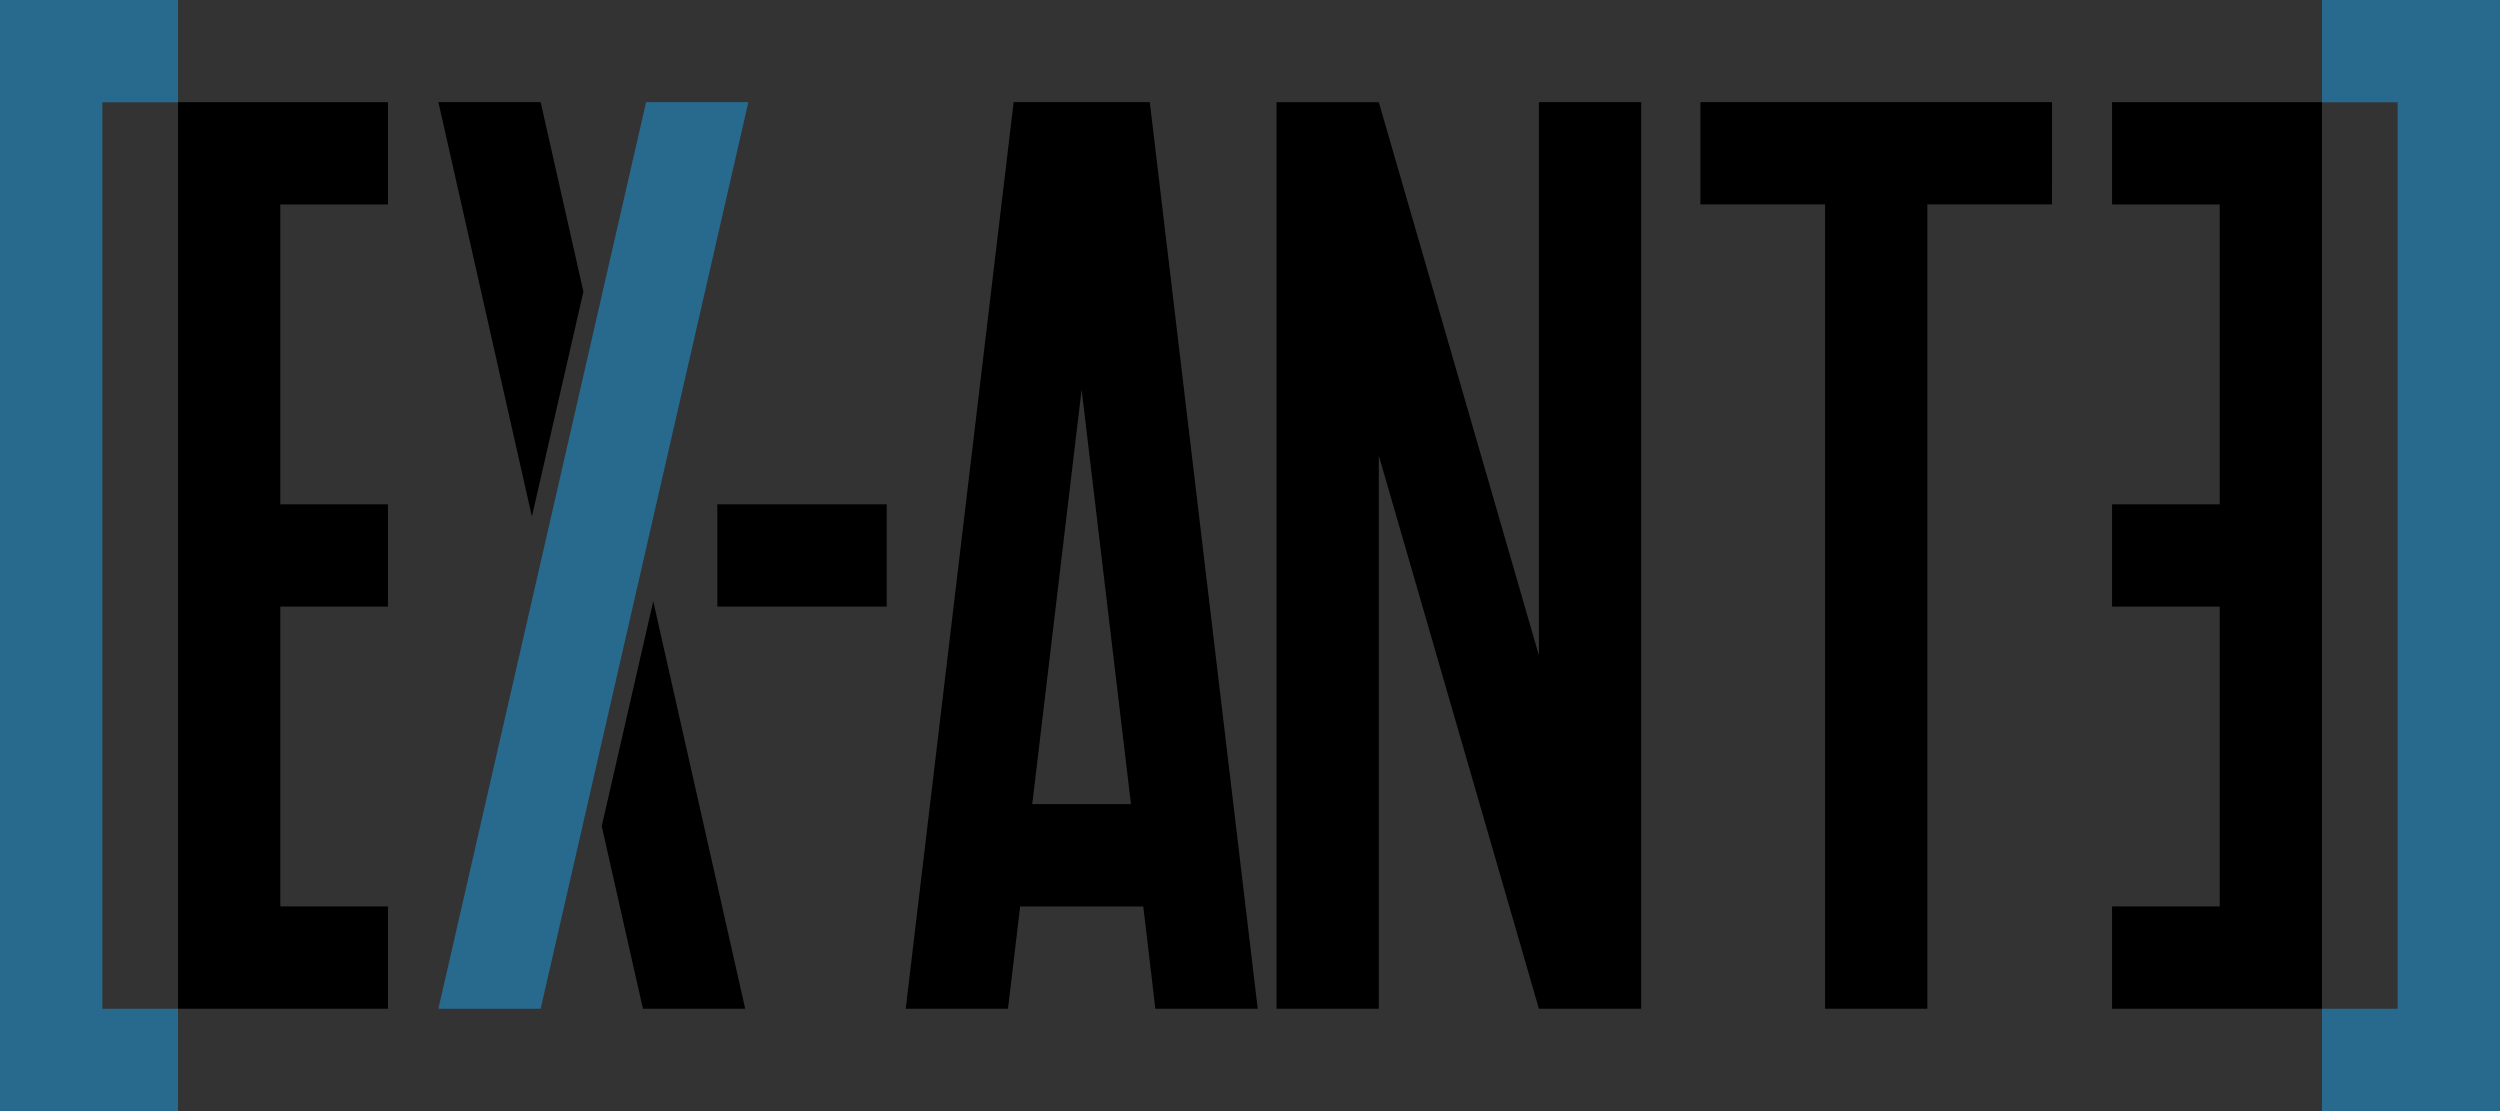
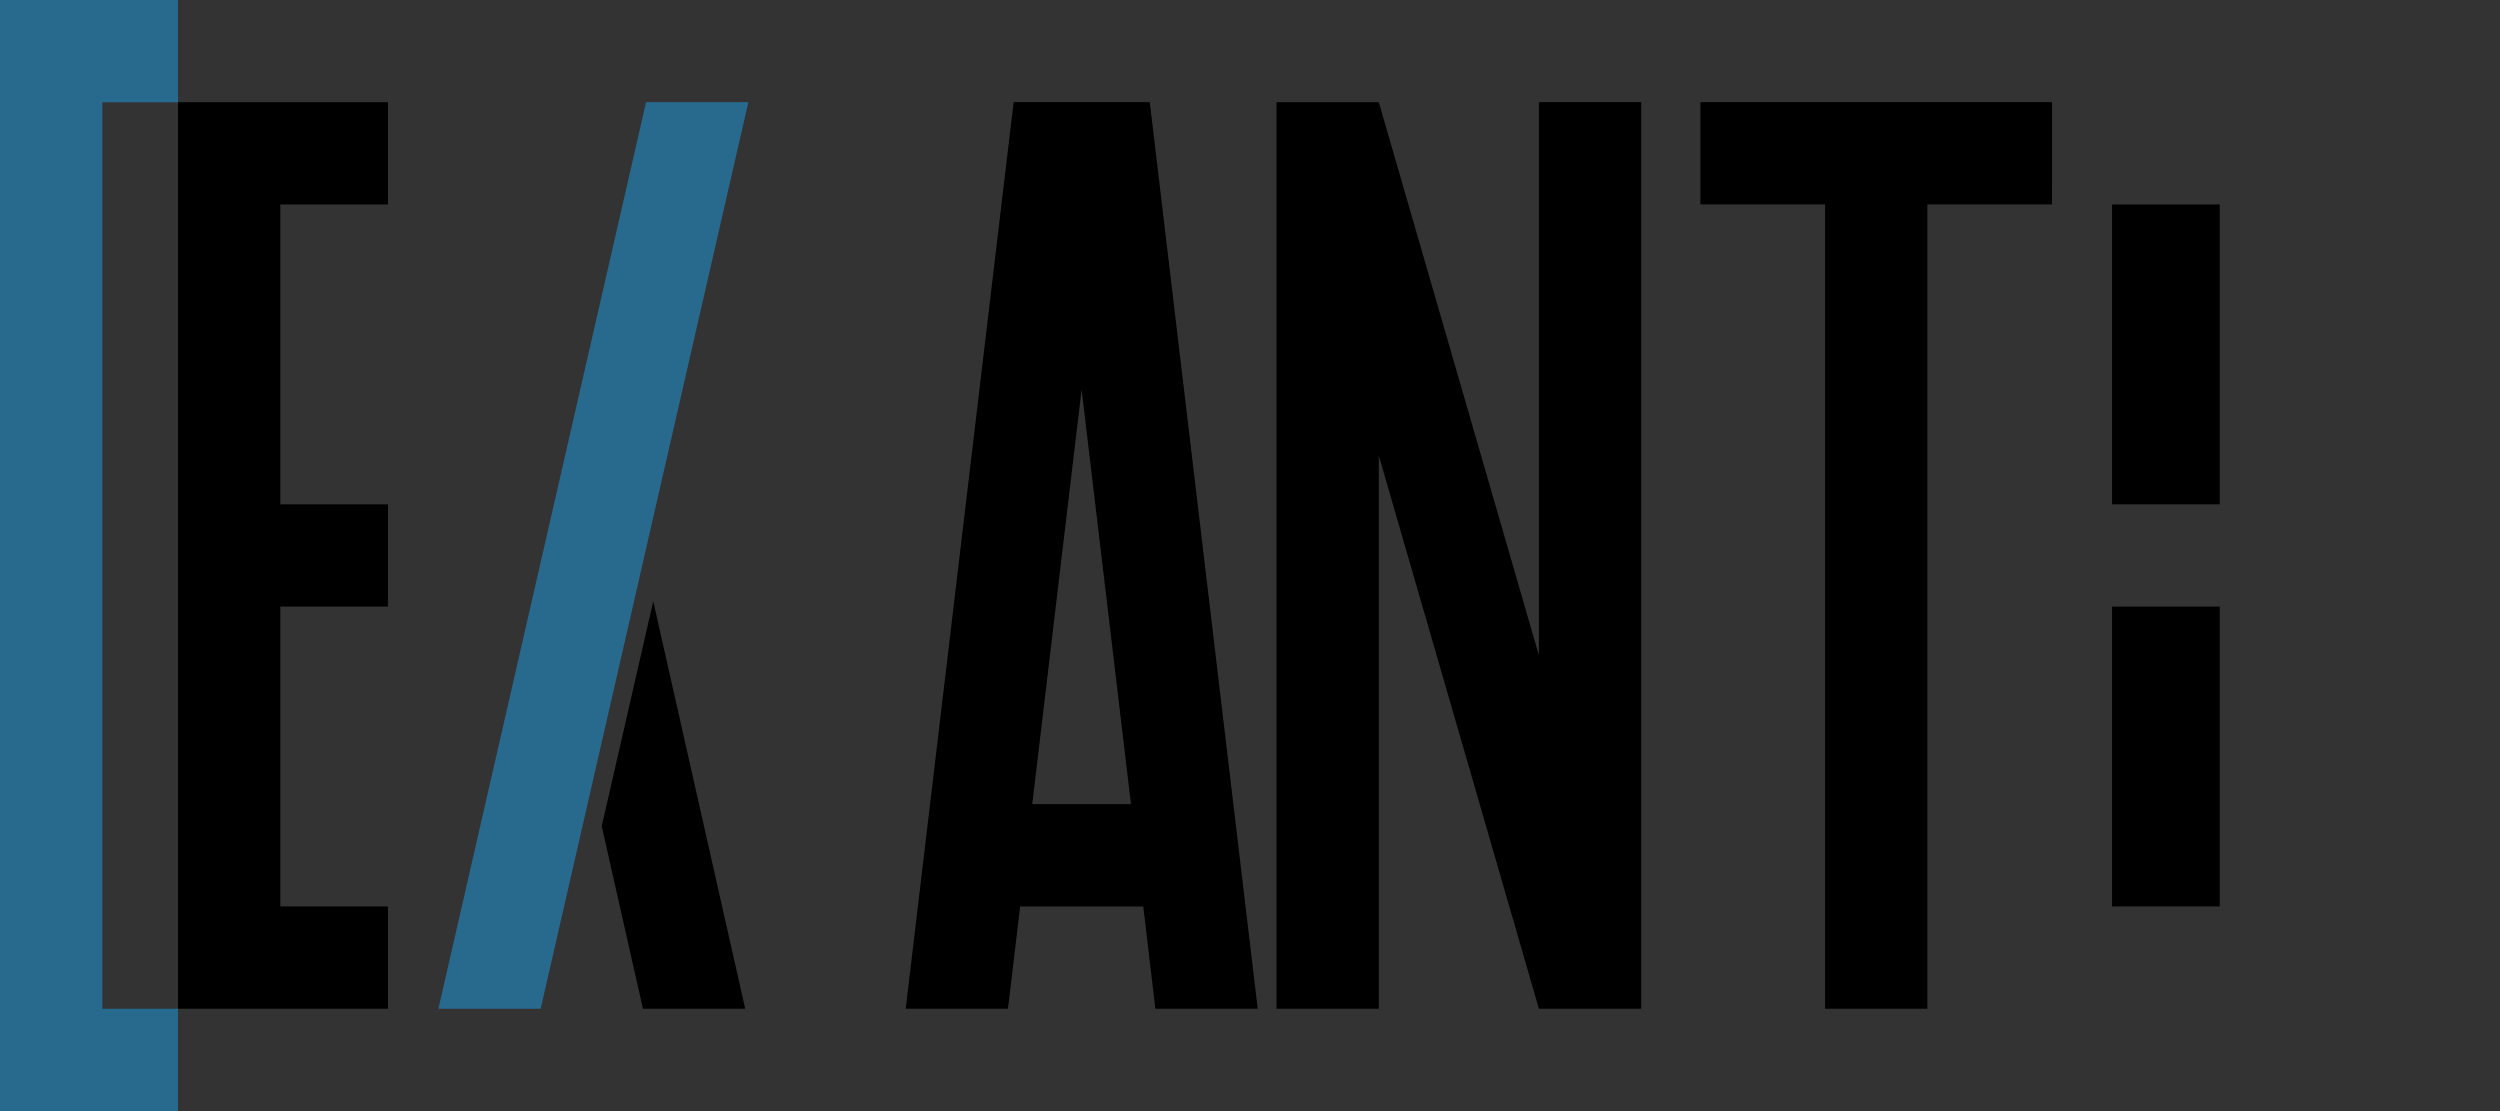
<svg xmlns="http://www.w3.org/2000/svg" width="128.87" height="57.27" viewBox="0 0 128.87 57.27">
  <rect x="0" y="0" width="128.87" height="57.27" fill="#333333" stroke="none" />
  <g id="Grupo_13" data-name="Grupo 13" transform="translate(-114.882 -181.07)">
-     <rect id="Rectángulo_1" data-name="Rectángulo 1" width="5.272" height="8.731" transform="translate(160.59 207.066) rotate(90)" />
    <path id="Trazado_1" data-name="Trazado 1" d="M165.74,209.315v-5.272h-10.82v46.732h10.82V245.5h-5.548V230.045h5.548v-5.272h-5.548V209.315Z" transform="translate(-30.86 -17.706)" />
    <path id="Trazado_2" data-name="Trazado 2" d="M124.059,186.343V181.07h-9.177v57.27h9.177v-5.272h-3.9V186.343Z" transform="translate(0 0)" fill="#28698e" />
-     <path id="Trazado_3" data-name="Trazado 3" d="M637.081,186.343V181.07h9.177v57.27h-9.177v-5.272h3.9V186.343Z" transform="translate(-402.505 0)" fill="#28698e" />
-     <path id="Trazado_4" data-name="Trazado 4" d="M589.873,209.315v-5.272h10.82v46.732h-10.82V245.5h5.548V230.045h-5.548v-5.272h5.548V209.315Z" transform="translate(-366.118 -17.706)" />
+     <path id="Trazado_4" data-name="Trazado 4" d="M589.873,209.315v-5.272h10.82h-10.82V245.5h5.548V230.045h-5.548v-5.272h5.548V209.315Z" transform="translate(-366.118 -17.706)" />
    <path id="Trazado_5" data-name="Trazado 5" d="M515.415,204.042H497.288v5.272h6.427v41.46h5.272v-41.46h6.427Z" transform="translate(-294.754 -17.706)" />
    <path id="Trazado_6" data-name="Trazado 6" d="M331.423,250.774H336.7l-5.564-46.732h-7.018l-5.564,46.732h5.272l.628-5.272H330.8Zm-6.346-10.545,2.545-21.376,2.545,21.376Z" transform="translate(-156.985 -17.706)" />
    <path id="Trazado_7" data-name="Trazado 7" d="M420.758,204.042h-5.272V232.56l-8.254-28.517h-5.272v46.732h5.272V222.258l8.254,28.517h5.272Z" transform="translate(-221.276 -17.706)" />
    <g id="Grupo_1" data-name="Grupo 1" transform="translate(137.48 186.336)">
-       <path id="Trazado_8" data-name="Trazado 8" d="M259.65,227.586l5.394-23.544-5.394,23.544Z" transform="translate(-249.065 -204.042)" fill="none" />
      <path id="Trazado_9" data-name="Trazado 9" d="M218.743,368.938h0l2.656-11.594h0Z" transform="translate(-213.471 -322.205)" fill="none" />
      <path id="Trazado_10" data-name="Trazado 10" d="M252.334,337.29h5.272l-4.74-21.005-2.656,11.594Z" transform="translate(-241.79 -290.557)" />
-       <path id="Trazado_11" data-name="Trazado 11" d="M218.743,204.042h-5.272l4.82,21.361,2.656-11.594Z" transform="translate(-213.471 -204.042)" />
      <path id="Trazado_12" data-name="Trazado 12" d="M248.062,318.354h0l2.656-11.594h0Z" transform="translate(-240.133 -283.216)" fill="#b23f3f" />
      <path id="Trazado_13" data-name="Trazado 13" d="M224.177,204.042l-2.738,11.949-2.656,11.594-5.312,23.189h5.272L221.4,239.18l2.656-11.594,5.394-23.544Z" transform="translate(-213.471 -204.042)" fill="#28698e" />
      <path id="Trazado_14" data-name="Trazado 14" d="M250.974,204.042h0l-2.738,11.949h0Z" transform="translate(-240.268 -204.042)" fill="#fff" />
      <path id="Trazado_15" data-name="Trazado 15" d="M218.783,306.759l-5.312,23.189h0l5.312-23.189Z" transform="translate(-213.471 -283.216)" fill="#fff" />
      <path id="Trazado_16" data-name="Trazado 16" d="M236.648,267.77l2.656-11.594h0l-2.656,11.594Z" transform="translate(-231.335 -244.226)" fill="#fff" />
    </g>
  </g>
</svg>